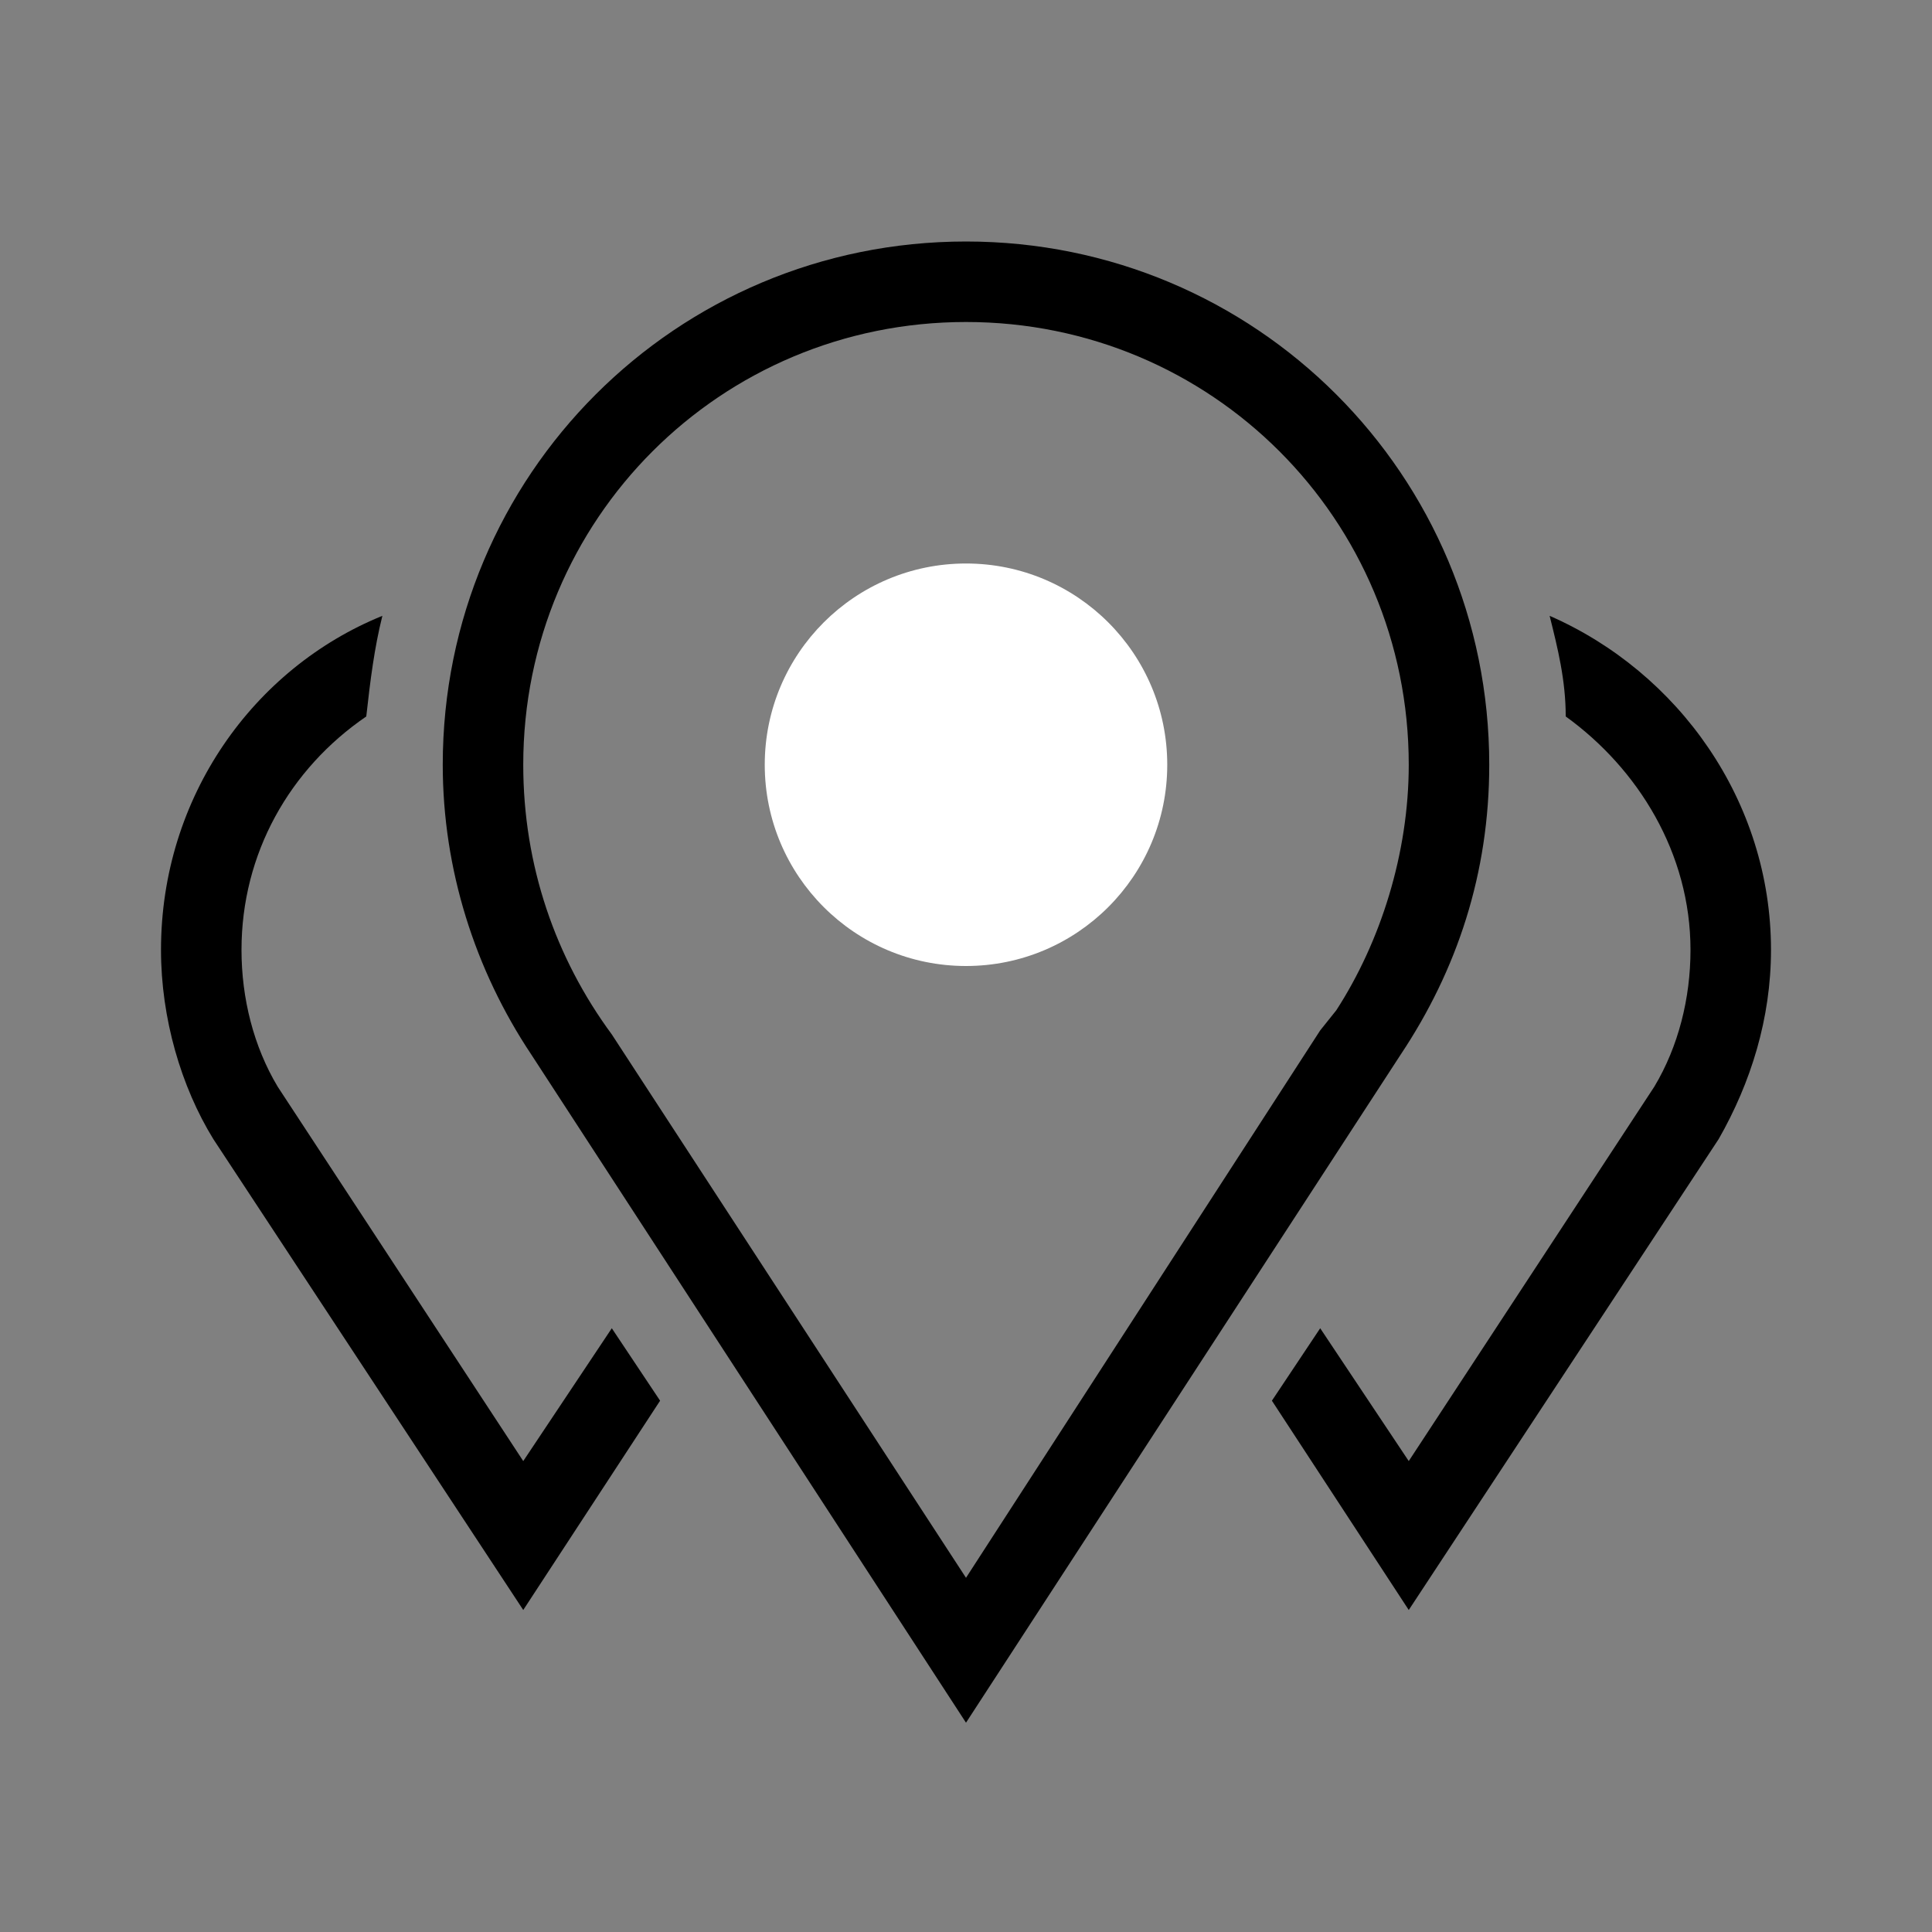
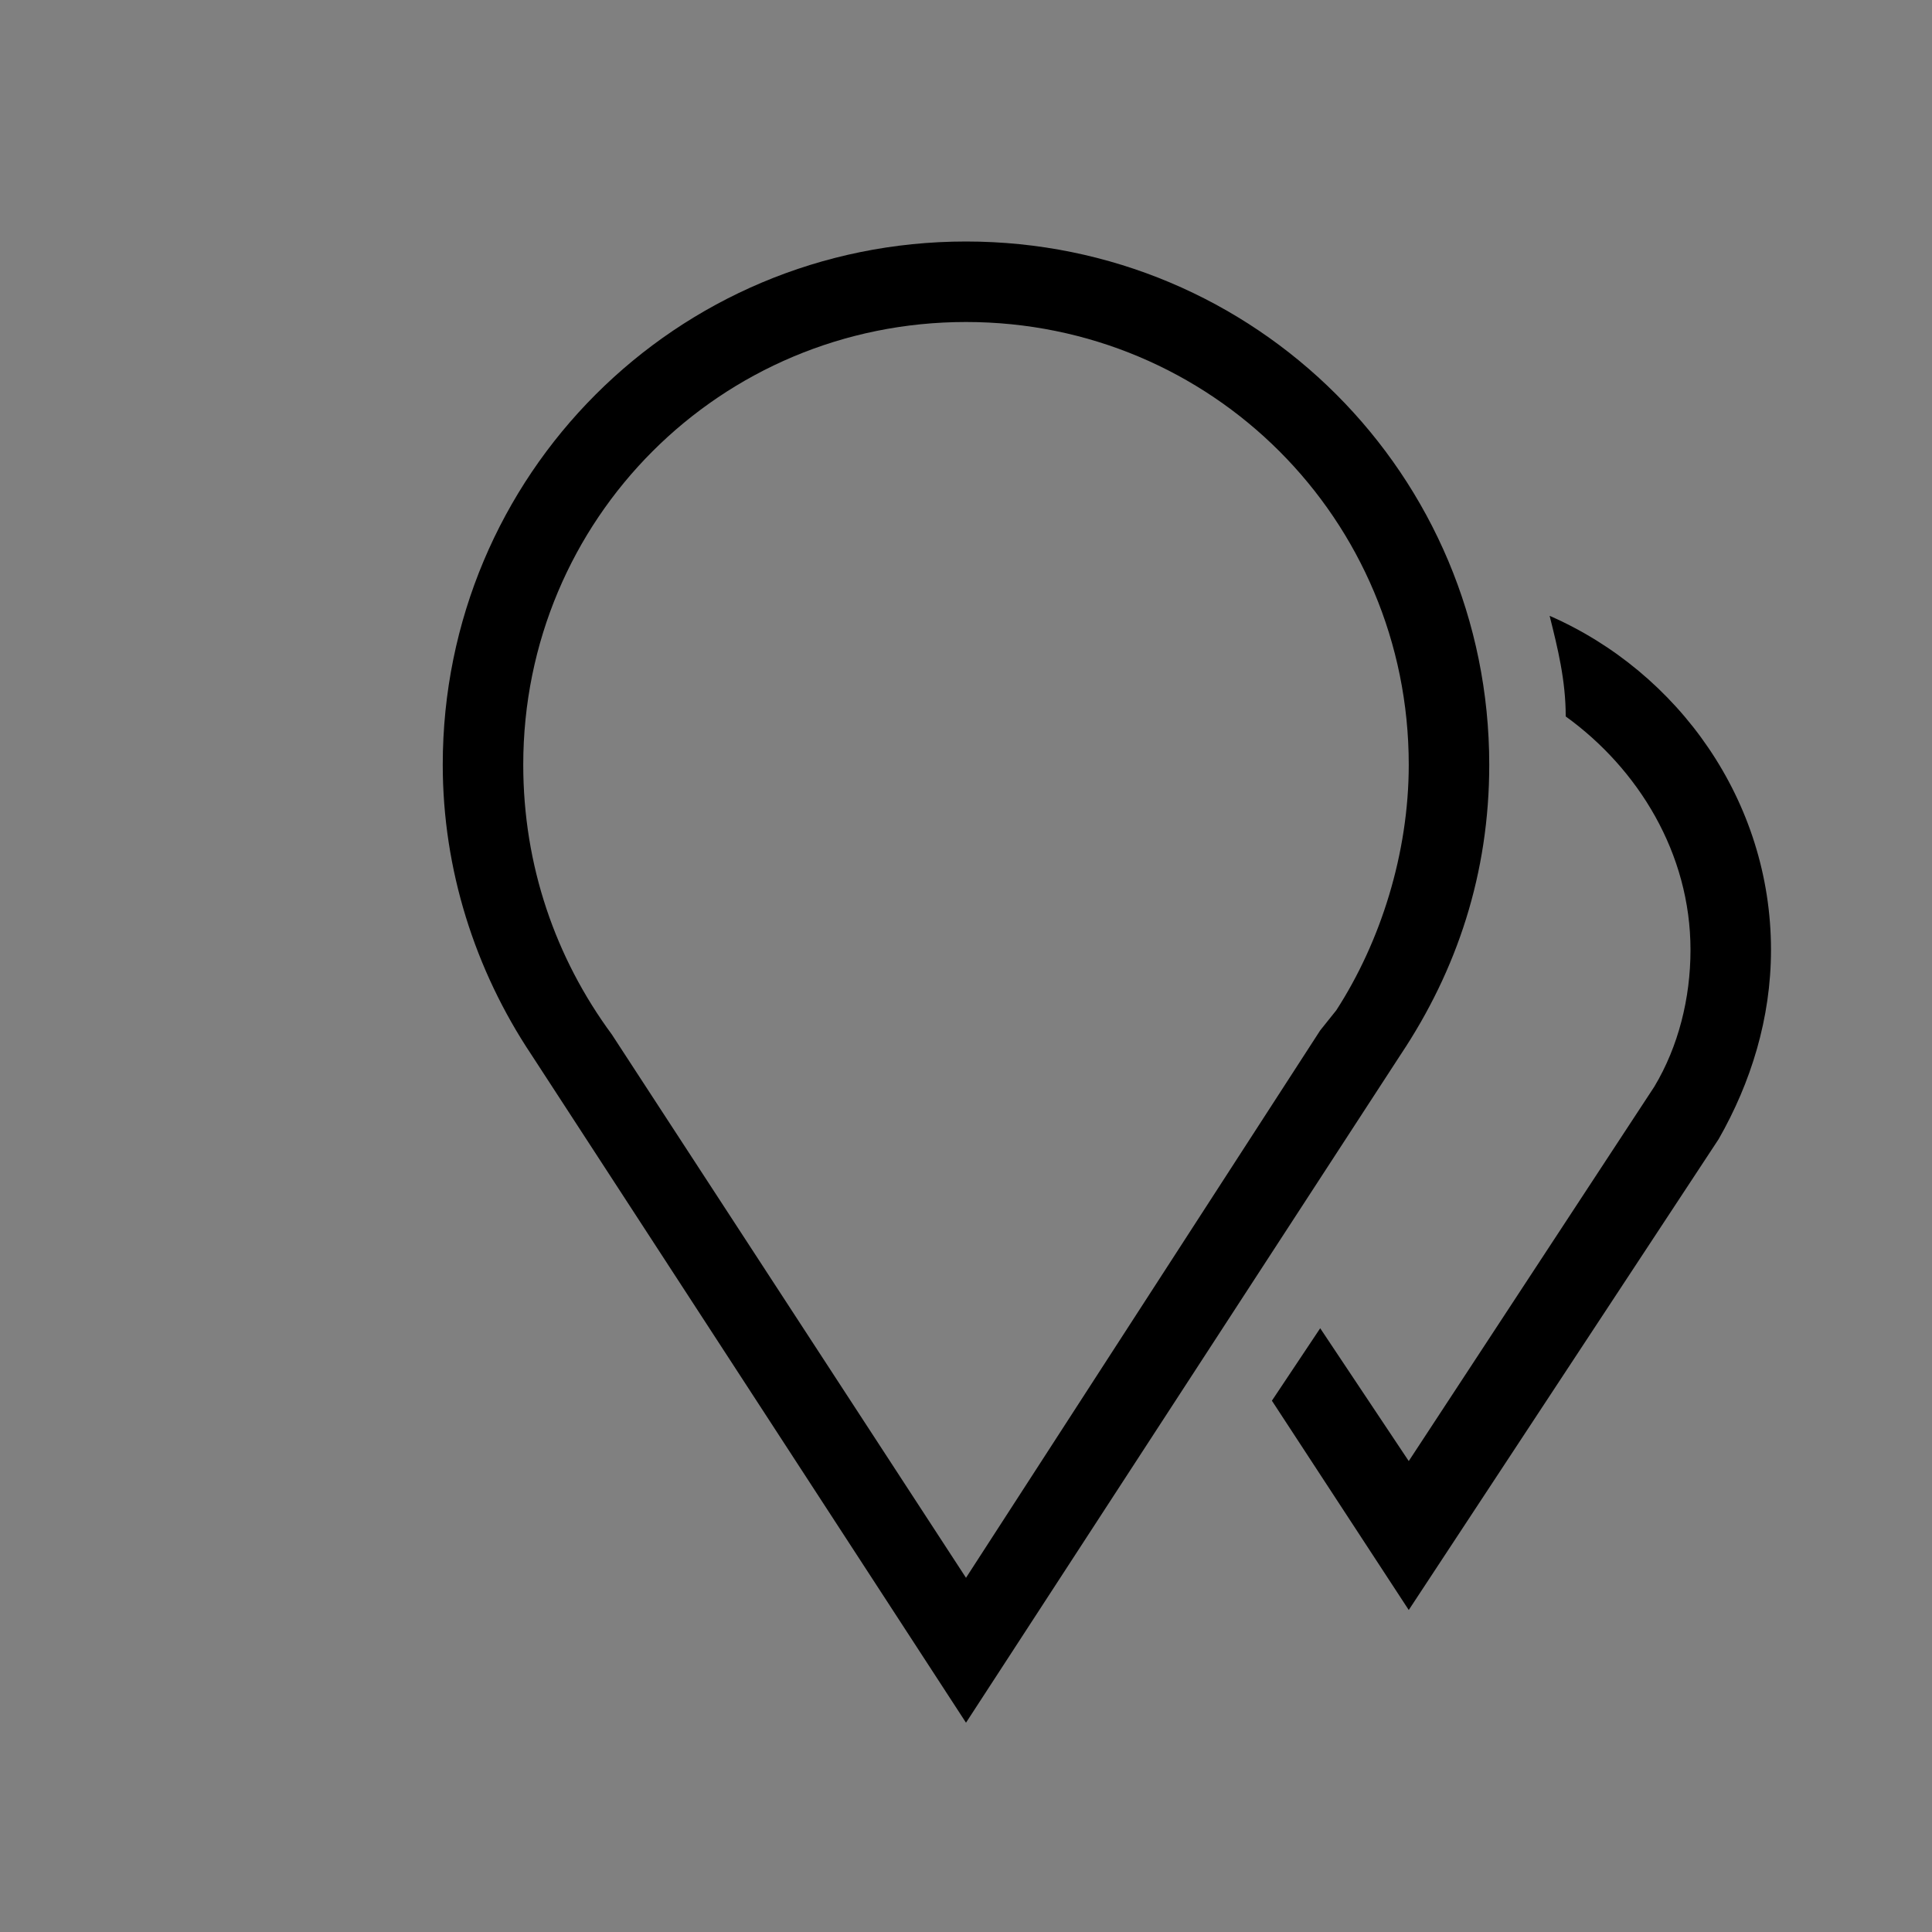
<svg xmlns="http://www.w3.org/2000/svg" version="1.1" id="_40x40_OUTLINE" x="0px" y="0px" viewBox="0 0 48 48" style="enable-background:new 0 0 48 48;" xml:space="preserve">
  <rect x="0" y="0" width="48" height="48" fill="#808080" stroke="none" />
  <style type="text/css">
	.st0{fill:#FFFFFF;}
</style>
-   <path d="M13,40l3.4-5.2L15.2,33L13,36.3L6.9,27l0,0c-0.6-1-0.9-2.2-0.9-3.4c0-2.4,1.2-4.5,3.1-5.8c0.1-0.9,0.2-1.7,0.4-2.5  C6.3,16.6,4,19.8,4,23.6c0,1.7,0.5,3.4,1.3,4.7L13,40L13,40z M6.2,27.7L6.2,27.7L6.2,27.7z" />
  <path d="M42.7,28.3c0.8-1.4,1.3-3,1.3-4.7c0-3.7-2.3-6.9-5.5-8.3c0.2,0.8,0.4,1.6,0.4,2.5c1.8,1.3,3.1,3.4,3.1,5.8  c0,1.2-0.3,2.4-0.9,3.4l0,0L35,36.3l-2.2-3.3l-1.2,1.8l3.4,5.2L42.7,28.3L42.7,28.3z M41.8,27.7L41.8,27.7L41.8,27.7L41.8,27.7z" />
  <path d="M24,42.8l10.8-16.6c1.4-2.1,2.2-4.5,2.2-7.2c0-7.2-5.8-13-13-13s-13,5.8-13,13c0,2.6,0.8,5.1,2.2,7.2L24,42.8L24,42.8z   M34,25.6L34,25.6L34,25.6L34,25.6L34,25.6z M32.8,25.6L24,39.2l-8.8-13.5l0,0C13.8,23.8,13,21.5,13,19c0-6.1,4.9-11,11-11  s11,4.9,11,11c0,2.2-0.7,4.4-1.8,6.1L32.8,25.6L32.8,25.6z" />
-   <circle class="st0" cx="24" cy="19" r="5" />
</svg>